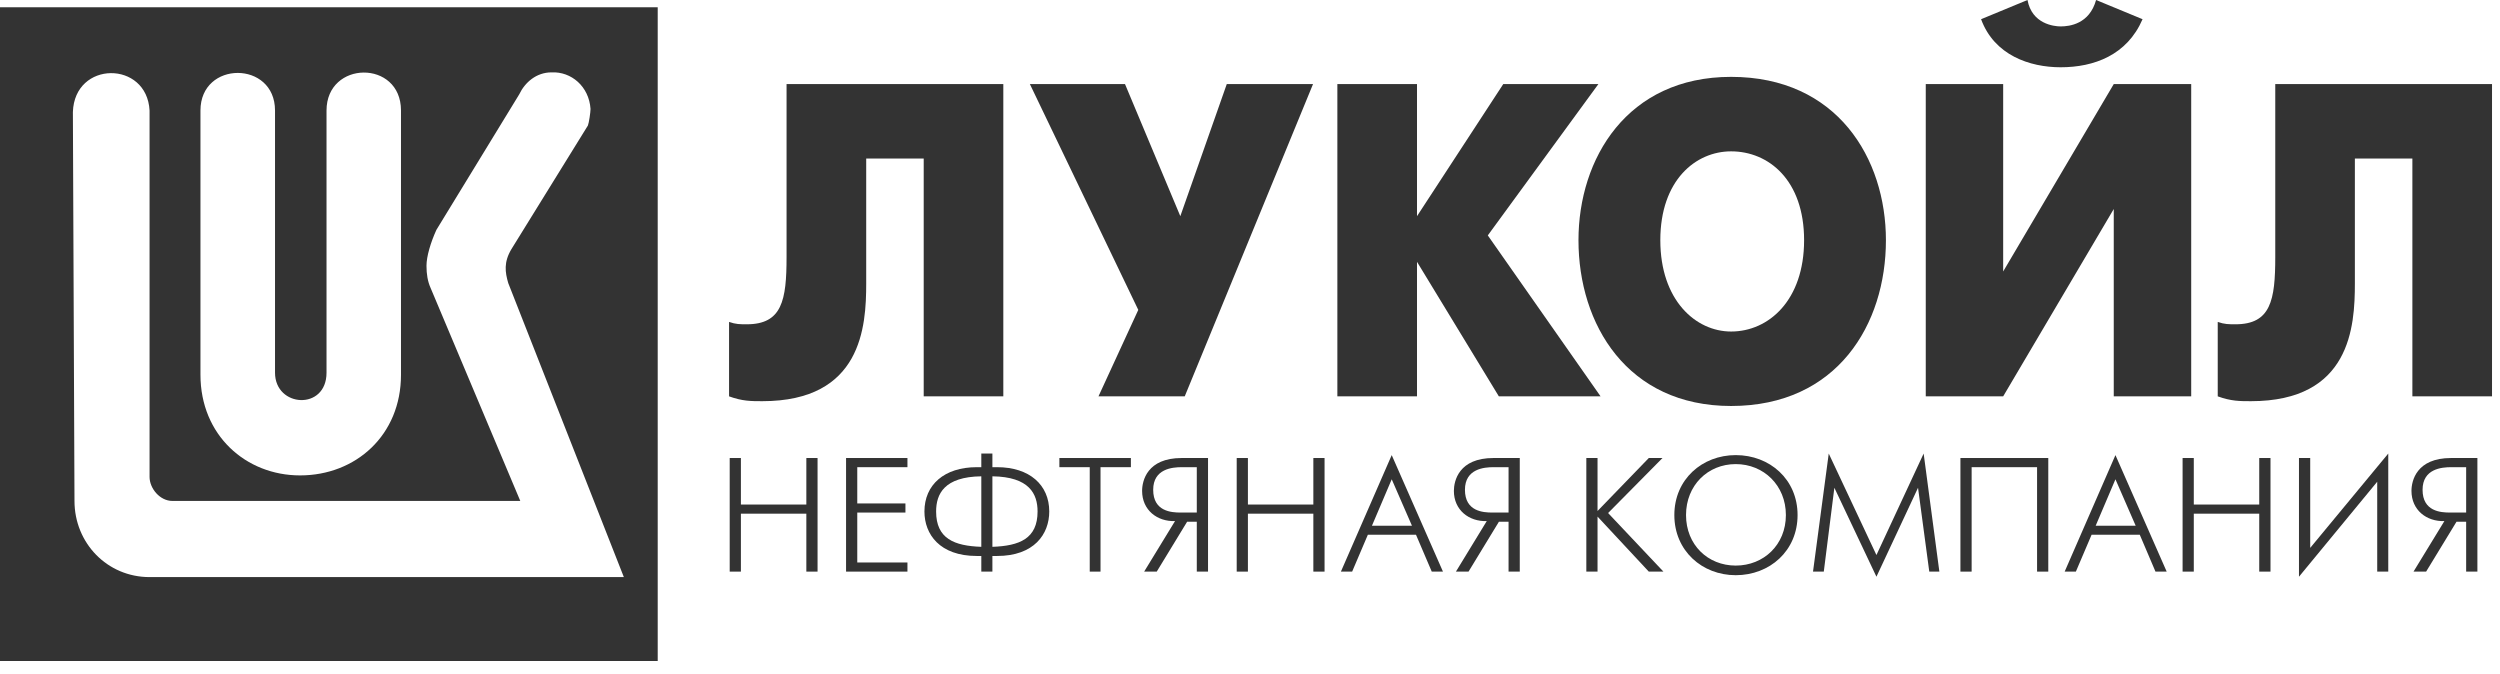
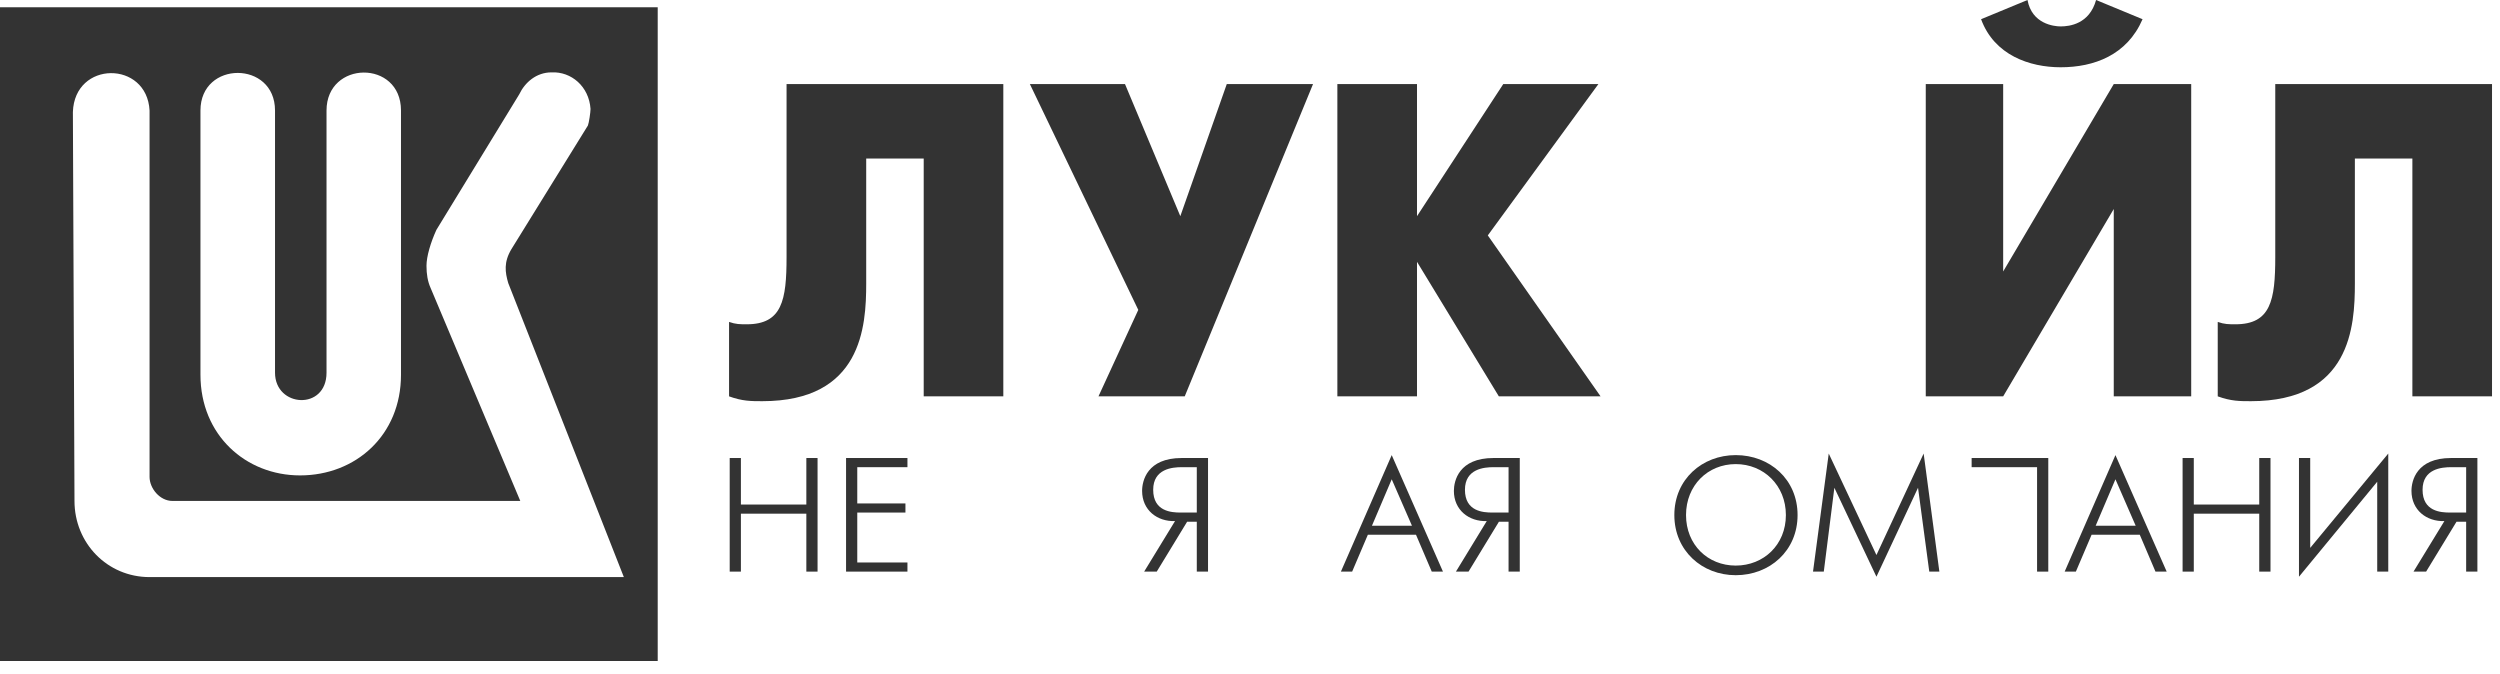
<svg xmlns="http://www.w3.org/2000/svg" width="141" height="38" viewBox="0 0 141 38" fill="none">
  <path fill-rule="evenodd" clip-rule="evenodd" d="M0 0.41H37.095V37.279H0V0.41ZM29.285 5.32C29.606 4.645 30.252 4.082 31.104 4.082C32.222 4.027 33.22 4.877 33.306 6.144C33.306 6.32 33.218 6.935 33.157 7.08L28.843 14.053C28.405 14.788 28.485 15.348 28.665 15.966L35.185 32.548H8.435C6.055 32.548 4.201 30.637 4.201 28.253L4.111 6.321C4.201 3.409 8.287 3.407 8.435 6.232V26.897C8.435 27.548 9.018 28.253 9.724 28.253H29.344L24.292 16.256C24.119 15.874 24.054 15.459 24.054 14.989C24.054 14.464 24.29 13.67 24.614 12.963L29.285 5.32ZM18.416 6.232C18.416 4.82 19.464 4.099 20.513 4.092C21.563 4.085 22.616 4.792 22.616 6.232V21.138C22.616 24.547 20.064 26.813 16.924 26.813C13.867 26.813 11.306 24.547 11.306 21.138V6.232C11.306 3.407 15.511 3.407 15.511 6.232V21.02C15.511 22.99 18.416 23.167 18.416 21.02V6.232Z" fill="#333333" />
  <path d="M44.362 4.742V14.496C44.362 16.934 44.112 18.29 42.115 18.29C41.742 18.29 41.492 18.29 41.119 18.156V22.354C41.865 22.627 42.365 22.627 42.99 22.627C48.604 22.627 48.854 18.426 48.854 15.986V8.942H52.097V22.354H56.587V4.742H44.362Z" fill="#333333" />
  <path d="M58.085 4.742L64.199 17.478L61.954 22.354H66.819L74.055 4.742H69.19L66.57 12.192L63.45 4.742H58.085Z" fill="#333333" />
  <path d="M75.427 22.354H79.919V14.767L84.535 22.354H90.272L83.912 13.277L90.149 4.742H84.784L79.919 12.192V4.742H75.427V22.354Z" fill="#333333" />
-   <path d="M97.634 22.898C103.622 22.898 106.366 18.29 106.366 13.548C106.366 8.943 103.622 4.335 97.634 4.335C91.77 4.335 89.026 8.943 89.026 13.548C89.026 18.29 91.77 22.898 97.634 22.898ZM97.634 18.698C95.637 18.698 93.642 16.935 93.642 13.548C93.642 10.162 95.637 8.536 97.634 8.536C99.755 8.536 101.751 10.162 101.751 13.548C101.751 16.935 99.755 18.698 97.634 18.698Z" fill="#333333" />
  <path d="M108.613 4.742V22.354H112.979L119.216 11.788V22.354H123.584V4.742H119.216L112.979 15.311V4.742H108.613ZM116.222 3.794C118.093 3.794 119.965 3.116 120.84 1.083L118.219 0C117.844 1.355 116.721 1.49 116.222 1.49C115.849 1.49 114.6 1.355 114.351 0L111.733 1.083C112.479 3.116 114.477 3.794 116.222 3.794Z" fill="#333333" />
  <path d="M128.325 4.742V14.496C128.325 16.934 128.073 18.29 126.078 18.29C125.705 18.29 125.455 18.29 125.08 18.156V22.354C125.829 22.627 126.328 22.627 126.951 22.627C132.565 22.627 132.815 18.426 132.815 15.986V8.942H136.058V22.354H140.55V4.742H128.325Z" fill="#333333" />
  <path d="M41.155 32.239H41.787V28.971H45.478V32.239H46.11V25.832H45.478V28.456H41.787V25.832H41.155V32.239Z" fill="#333333" />
  <path d="M47.718 32.239H51.18V31.724H48.35V28.908H51.067V28.394H48.35V26.349H51.18V25.832H47.718V32.239Z" fill="#333333" />
-   <path d="M55.346 32.239H55.971V31.357H56.234C58.317 31.357 59.178 30.132 59.178 28.848C59.178 27.345 58.06 26.349 56.234 26.349H55.971V25.58H55.346V26.349H55.092C53.254 26.349 52.138 27.345 52.138 28.848C52.138 30.132 53 31.357 55.092 31.357H55.346V32.239ZM55.971 26.864C58.06 26.891 58.519 27.861 58.519 28.848C58.519 30.387 57.492 30.787 55.971 30.841V26.864ZM55.346 30.841C53.825 30.787 52.797 30.387 52.797 28.848C52.797 27.861 53.254 26.891 55.346 26.864V30.841Z" fill="#333333" />
-   <path d="M61.461 32.239H62.069V26.349H63.782V25.832H59.749V26.349H61.461V32.239Z" fill="#333333" />
  <path d="M64.53 32.239H65.24L66.954 29.425H67.499V32.239H68.133V25.832H66.646C64.696 25.832 64.415 27.119 64.415 27.687C64.415 28.769 65.267 29.425 66.271 29.389L64.53 32.239ZM67.499 28.908H66.586C66.068 28.908 65.04 28.848 65.04 27.624C65.04 26.436 66.129 26.349 66.646 26.349H67.499V28.908Z" fill="#333333" />
-   <path d="M69.75 32.239H70.382V28.971H74.073V32.239H74.705V25.832H74.073V28.456H70.382V25.832H69.75V32.239Z" fill="#333333" />
  <path d="M75.627 32.239H76.261L77.147 30.159H79.862L80.751 32.239H81.383L78.493 25.668L75.627 32.239ZM77.377 29.653L78.493 27.032L79.635 29.653H77.377Z" fill="#333333" />
  <path d="M82.114 32.239H82.825L84.539 29.425H85.083V32.239H85.715V25.832H84.231C82.281 25.832 81.999 27.119 81.999 27.687C81.999 28.769 82.852 29.425 83.853 29.389L82.114 32.239ZM85.083 28.908H84.17C83.65 28.908 82.623 28.848 82.623 27.624C82.623 26.436 83.713 26.349 84.231 26.349H85.083V28.908Z" fill="#333333" />
-   <path d="M89.469 32.239H90.101V29.136L92.992 32.239H93.817L90.697 28.935L93.765 25.832H92.992L90.101 28.821V25.832H89.469V32.239Z" fill="#333333" />
  <path d="M97.895 32.441C99.811 32.441 101.383 31.069 101.383 29.049C101.383 27.032 99.811 25.668 97.895 25.668C96.005 25.668 94.433 27.032 94.433 29.049C94.433 31.069 96.005 32.441 97.895 32.441ZM97.895 31.899C96.323 31.899 95.092 30.727 95.092 29.049C95.092 27.372 96.323 26.175 97.895 26.175C99.469 26.175 100.724 27.372 100.724 29.049C100.724 30.727 99.469 31.899 97.895 31.899Z" fill="#333333" />
  <path d="M102.254 32.239H102.862L103.458 27.51L105.831 32.527L108.177 27.51L108.811 32.239H109.38L108.494 25.58L105.831 31.304L103.141 25.58L102.254 32.239Z" fill="#333333" />
-   <path d="M110.568 25.832V32.239H111.2V26.349H114.891V32.239H115.523V25.832H110.568Z" fill="#333333" />
+   <path d="M110.568 25.832H111.2V26.349H114.891V32.239H115.523V25.832H110.568Z" fill="#333333" />
  <path d="M116.447 32.239H117.079L117.966 30.159H120.683L121.569 32.239H122.201L119.311 25.668L116.447 32.239ZM118.195 29.653L119.311 27.032L120.453 29.653H118.195Z" fill="#333333" />
  <path d="M123.098 32.239H123.73V28.971H127.421V32.239H128.056V25.832H127.421V28.456H123.73V25.832H123.098V32.239Z" fill="#333333" />
  <path d="M129.662 25.833V32.527L134.075 27.17V32.239H134.698V25.58L130.296 30.901V25.833H129.662Z" fill="#333333" />
  <path d="M136.122 32.239H136.833L138.547 29.425H139.091V32.239H139.725V25.832H138.241C136.288 25.832 136.007 27.119 136.007 27.687C136.007 28.769 136.86 29.425 137.863 29.389L136.122 32.239ZM139.091 28.908H138.178C137.661 28.908 136.633 28.848 136.633 27.624C136.633 26.436 137.721 26.349 138.241 26.349H139.091V28.908Z" fill="#333333" />
</svg>